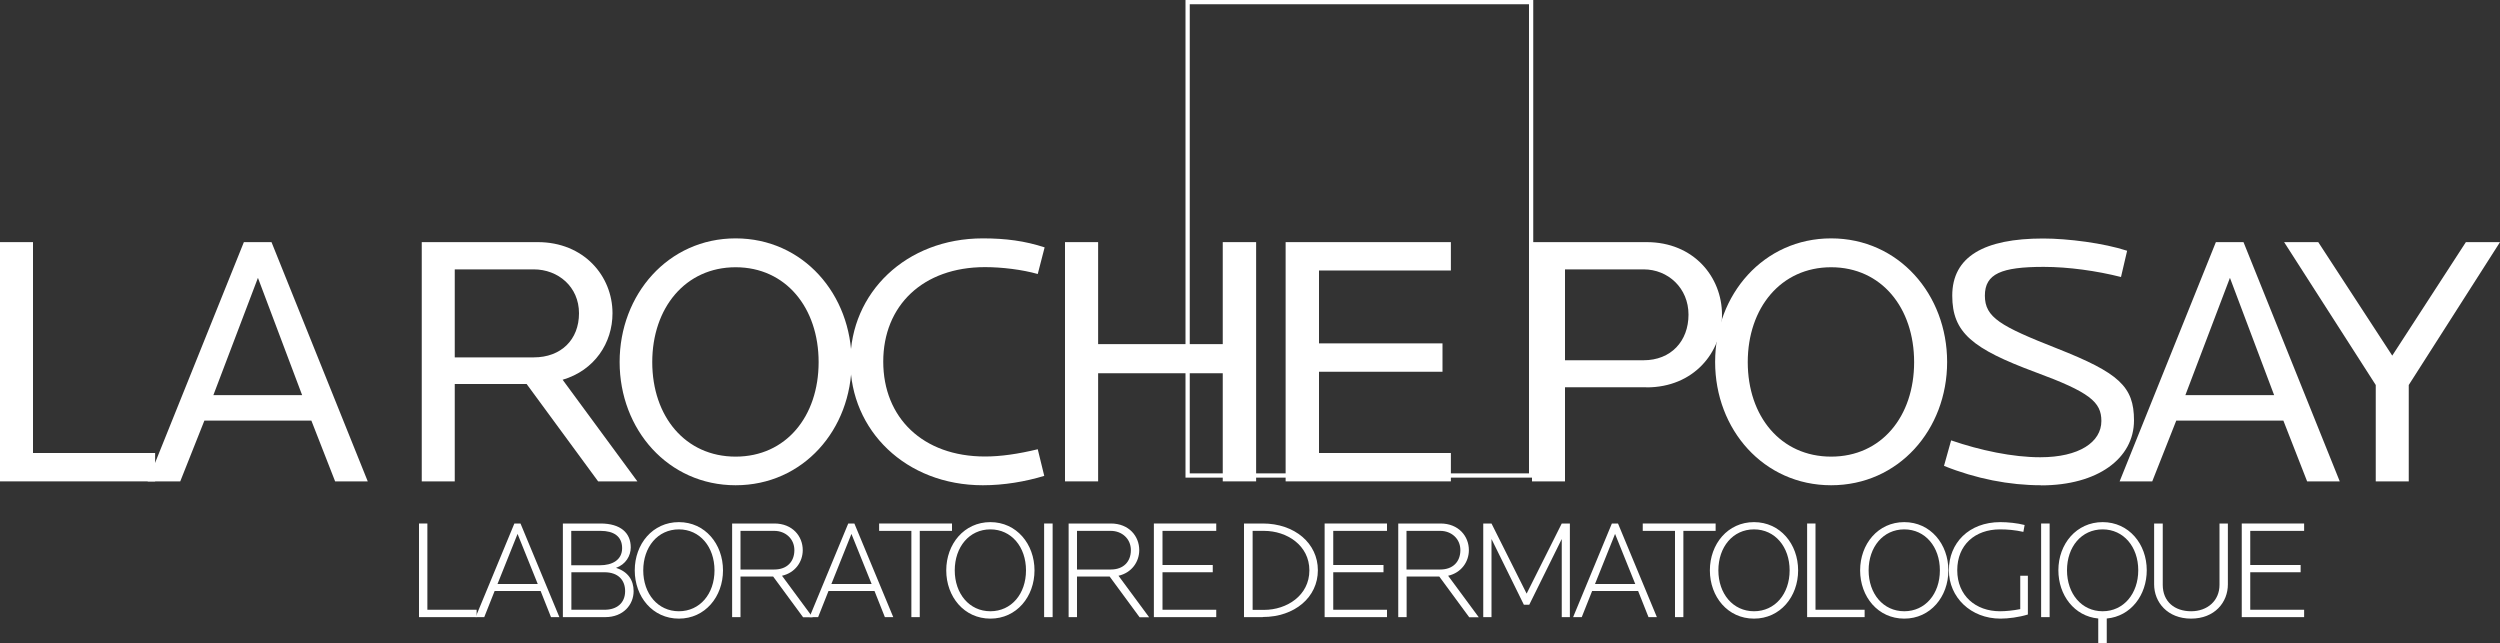
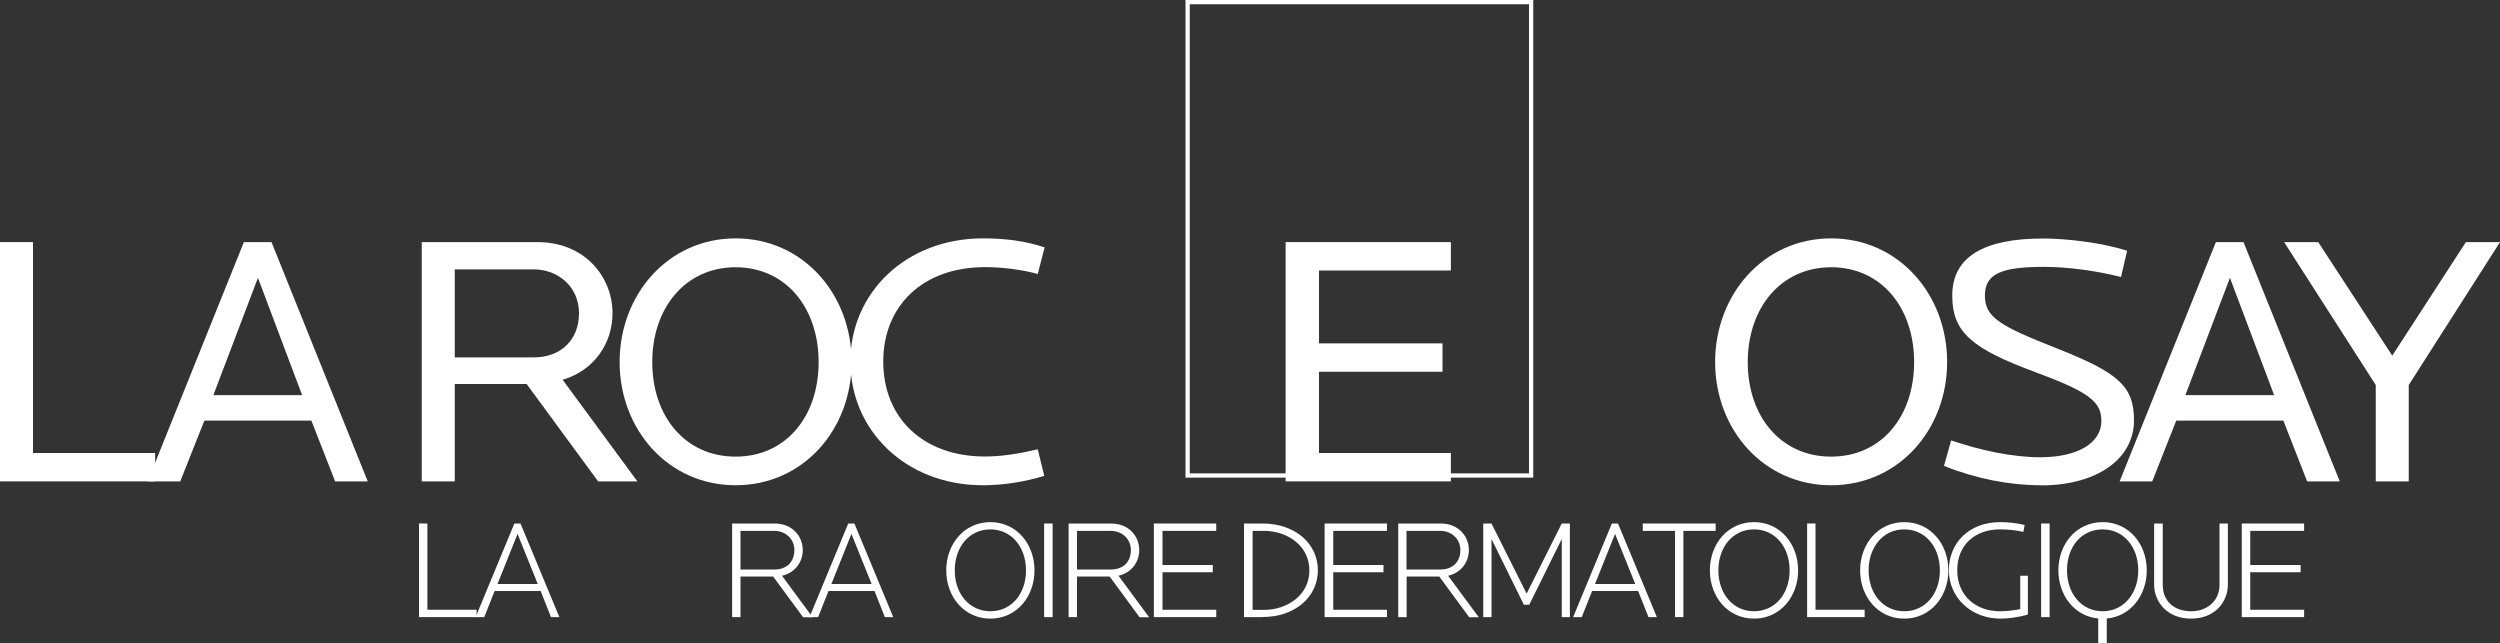
<svg xmlns="http://www.w3.org/2000/svg" id="Layer_2" data-name="Layer 2" viewBox="0 0 200 51.47">
  <rect x="0" y="0" width="200" height="51.47" fill="#333333" stroke="none" />
  <defs>
    <style>
      .cls-1 {
        fill: none;
        stroke: #fff;
        stroke-miterlimit: 10;
        stroke-width: .34px;
      }

      .cls-2 {
        fill: #fff;
        stroke-width: 0px;
      }
    </style>
  </defs>
  <g id="Layer_1-2" data-name="Layer 1">
    <g>
-       <path class="cls-2" d="M131.49,21.55h-6.29v7.27h6.29c2.18,0,3.59-1.52,3.59-3.65s-1.64-3.62-3.59-3.62M131.72,30.98h-6.52v7.53h-2.64v-19.14h9.17c3.77,0,6.03,2.79,6.03,5.81s-2.27,5.81-6.03,5.81" />
      <path class="cls-2" d="M146.49,21.38c-4.02,0-6.67,3.25-6.67,7.59s2.64,7.56,6.67,7.56,6.64-3.22,6.64-7.56-2.61-7.59-6.64-7.59M146.49,38.82c-5.4,0-9.28-4.46-9.28-9.86s3.88-9.89,9.28-9.89,9.28,4.48,9.28,9.89-3.88,9.86-9.28,9.86" />
      <path class="cls-2" d="M163.28,38.82c-2.53,0-5.2-.52-7.76-1.55l.57-2.04c2.33.8,4.92,1.35,7.13,1.35,3.11,0,4.89-1.21,4.89-2.9,0-1.52-.92-2.3-5.29-3.91-5.03-1.87-6.64-3.16-6.64-6.12,0-3.13,2.56-4.57,7.27-4.57,1.98,0,4.86.37,6.72.98l-.49,2.1c-1.93-.49-4.2-.81-6.18-.81-3.39,0-4.71.55-4.71,2.3s1.24,2.44,5.78,4.23c4.94,1.95,6.15,3.04,6.15,5.75,0,3.04-2.9,5.2-7.44,5.2" />
      <path class="cls-2" d="M178.39,22.24l-3.56,9.37h7.1l-3.53-9.37ZM184.57,38.51l-1.9-4.86h-8.57l-1.92,4.86h-2.61l7.7-19.14h2.21l7.7,19.14h-2.61Z" />
      <polygon class="cls-2" points="192.7 30.8 192.7 38.51 190.06 38.51 190.06 30.8 182.73 19.37 185.46 19.37 191.38 28.45 197.27 19.37 200 19.37 192.7 30.8" />
      <rect class="cls-1" x="95.01" y=".17" width="27.48" height="37.87" />
      <polygon class="cls-2" points="0 38.51 0 19.37 2.64 19.37 2.64 36.24 12.41 36.24 12.41 38.51 0 38.51" />
      <path class="cls-2" d="M20.63,22.24l-3.56,9.37h7.1l-3.53-9.37ZM26.81,38.51l-1.9-4.86h-8.56l-1.93,4.86h-2.61l7.7-19.14h2.21l7.7,19.14h-2.61Z" />
      <path class="cls-2" d="M42.7,21.55h-6.32v7.04h6.32c2.18,0,3.62-1.41,3.62-3.53s-1.67-3.51-3.62-3.51M47.85,38.51l-5.72-7.79h-5.75v7.79h-2.64v-19.14h9.28c3.68,0,5.98,2.7,5.98,5.69,0,2.38-1.44,4.57-3.99,5.32l5.98,8.13h-3.13Z" />
      <path class="cls-2" d="M58.85,21.38c-4.02,0-6.67,3.25-6.67,7.59s2.64,7.56,6.67,7.56,6.64-3.22,6.64-7.56-2.62-7.59-6.64-7.59M58.85,38.82c-5.4,0-9.28-4.46-9.28-9.86s3.88-9.89,9.28-9.89,9.28,4.48,9.28,9.89-3.88,9.86-9.28,9.86" />
      <path class="cls-2" d="M83.02,21.92c-1.24-.35-2.85-.55-4.22-.55-4.97,0-8.14,3.08-8.14,7.56s3.16,7.59,8.14,7.59c1.26,0,2.64-.2,4.22-.58l.52,2.13c-1.52.46-3.22.75-4.91.75-6.18,0-10.6-4.4-10.6-9.89s4.43-9.86,10.6-9.86c1.81,0,3.36.2,4.94.72l-.55,2.13Z" />
-       <polygon class="cls-2" points="97.82 38.51 97.82 29.86 87.85 29.86 87.85 38.51 85.2 38.51 85.2 19.37 87.85 19.37 87.85 27.53 97.82 27.53 97.82 19.37 100.49 19.37 100.49 38.51 97.82 38.51" />
      <polygon class="cls-2" points="102.85 38.51 102.85 19.37 116.07 19.37 116.07 21.64 105.52 21.64 105.52 27.47 115.4 27.47 115.4 29.74 105.52 29.74 105.52 36.24 116.07 36.24 116.07 38.51 102.85 38.51" />
      <polygon class="cls-2" points="33.52 49.37 33.52 41.88 34.19 41.88 34.19 48.78 38.13 48.78 38.13 49.37 33.52 49.37" />
      <path class="cls-2" d="M41.41,42.7l-1.61,4.02h3.22l-1.62-4.02ZM44.08,49.37l-.83-2.09h-3.68l-.83,2.09h-.69l3.1-7.49h.49l3.11,7.49h-.68Z" />
-       <path class="cls-2" d="M48.35,45.78h-2.64v3h2.66c.98,0,1.64-.54,1.64-1.49,0-.87-.54-1.51-1.66-1.51M48.06,42.47h-2.36v2.75h2.31c.95,0,1.76-.41,1.76-1.37s-.7-1.38-1.71-1.38M48.41,49.37h-3.38v-7.49h3.01c1.62,0,2.42.76,2.42,1.91,0,.68-.4,1.36-1.18,1.64.96.3,1.41.99,1.41,1.86,0,1.08-.82,2.08-2.27,2.08" />
-       <path class="cls-2" d="M54.31,42.35c-1.69,0-2.85,1.41-2.85,3.28s1.17,3.27,2.85,3.27,2.85-1.39,2.85-3.27-1.17-3.28-2.85-3.28M54.31,49.49c-2.1,0-3.53-1.75-3.53-3.86s1.43-3.86,3.53-3.86,3.53,1.76,3.53,3.86-1.43,3.86-3.53,3.86" />
      <path class="cls-2" d="M61.95,42.47h-2.71v3.09h2.71c1,0,1.6-.62,1.6-1.55s-.74-1.54-1.6-1.54M64.24,49.37l-2.39-3.25h-2.61v3.25h-.67v-7.49h3.38c1.45,0,2.27,1.02,2.27,2.13,0,.93-.6,1.81-1.66,2.05l2.45,3.32h-.76Z" />
      <path class="cls-2" d="M68.12,42.7l-1.61,4.02h3.22l-1.62-4.02ZM70.79,49.37l-.83-2.09h-3.68l-.83,2.09h-.69l3.1-7.49h.49l3.11,7.49h-.68Z" />
-       <polygon class="cls-2" points="73.58 42.47 73.58 49.37 72.91 49.37 72.91 42.47 70.33 42.47 70.33 41.88 76.16 41.88 76.16 42.47 73.58 42.47" />
      <path class="cls-2" d="M79.23,42.35c-1.69,0-2.85,1.41-2.85,3.28s1.17,3.27,2.85,3.27,2.85-1.39,2.85-3.27-1.17-3.28-2.85-3.28M79.23,49.49c-2.1,0-3.53-1.75-3.53-3.86s1.43-3.86,3.53-3.86,3.53,1.76,3.53,3.86-1.43,3.86-3.53,3.86" />
      <rect class="cls-2" x="83.53" y="41.88" width=".68" height="7.49" />
      <path class="cls-2" d="M88.87,42.47h-2.71v3.09h2.71c1,0,1.6-.62,1.6-1.55s-.74-1.54-1.6-1.54M91.16,49.37l-2.39-3.25h-2.61v3.25h-.67v-7.49h3.38c1.45,0,2.27,1.02,2.27,2.13,0,.93-.6,1.81-1.66,2.05l2.45,3.32h-.76Z" />
      <polygon class="cls-2" points="92.31 49.37 92.31 41.88 97.3 41.88 97.3 42.47 93 42.47 93 45.2 97.02 45.2 97.02 45.78 93 45.78 93 48.78 97.3 48.78 97.3 49.37 92.31 49.37" />
      <path class="cls-2" d="M101.13,42.47h-.92v6.32h.92c1.81,0,3.62-1.15,3.62-3.16s-1.81-3.16-3.62-3.16M101.02,49.37h-1.5v-7.49h1.5c2.55,0,4.41,1.58,4.41,3.74s-1.86,3.74-4.41,3.74" />
      <polygon class="cls-2" points="105.97 49.37 105.97 41.88 110.96 41.88 110.96 42.47 106.66 42.47 106.66 45.2 110.68 45.2 110.68 45.78 106.66 45.78 106.66 48.78 110.96 48.78 110.96 49.37 105.97 49.37" />
      <path class="cls-2" d="M115.23,42.47h-2.71v3.09h2.71c1,0,1.6-.62,1.6-1.55s-.74-1.54-1.6-1.54M117.53,49.37l-2.39-3.25h-2.61v3.25h-.67v-7.49h3.38c1.45,0,2.27,1.02,2.27,2.13,0,.93-.6,1.81-1.66,2.05l2.45,3.32h-.76Z" />
      <polygon class="cls-2" points="124.94 49.37 124.94 43.12 122.34 48.38 121.91 48.38 119.32 43.12 119.32 49.37 118.66 49.37 118.66 41.88 119.32 41.88 122.13 47.49 124.94 41.88 125.59 41.88 125.59 49.37 124.94 49.37" />
      <path class="cls-2" d="M129.21,42.7l-1.61,4.02h3.22l-1.62-4.02ZM131.88,49.37l-.83-2.09h-3.68l-.83,2.09h-.69l3.1-7.49h.49l3.11,7.49h-.68Z" />
      <polygon class="cls-2" points="134.67 42.47 134.67 49.37 134 49.37 134 42.47 131.42 42.47 131.42 41.88 137.25 41.88 137.25 42.47 134.67 42.47" />
      <path class="cls-2" d="M140.32,42.35c-1.69,0-2.85,1.41-2.85,3.28s1.17,3.27,2.85,3.27,2.85-1.39,2.85-3.27-1.17-3.28-2.85-3.28M140.32,49.49c-2.1,0-3.53-1.75-3.53-3.86s1.43-3.86,3.53-3.86,3.53,1.76,3.53,3.86-1.43,3.86-3.53,3.86" />
      <polygon class="cls-2" points="144.57 49.37 144.57 41.88 145.24 41.88 145.24 48.78 149.17 48.78 149.17 49.37 144.57 49.37" />
      <path class="cls-2" d="M152.34,42.35c-1.69,0-2.85,1.41-2.85,3.28s1.17,3.27,2.85,3.27,2.85-1.39,2.85-3.27-1.17-3.28-2.85-3.28M152.34,49.49c-2.1,0-3.53-1.75-3.53-3.86s1.43-3.86,3.53-3.86,3.53,1.76,3.53,3.86-1.43,3.86-3.53,3.86" />
      <path class="cls-2" d="M160.04,49.49c-2.38,0-4.13-1.71-4.13-3.87s1.58-3.85,4.12-3.85c.61,0,1.37.08,1.94.23l-.1.55c-.67-.15-1.28-.2-1.87-.2-1.99,0-3.42,1.23-3.42,3.27s1.48,3.28,3.42,3.28c.46,0,1.06-.06,1.62-.17v-2.67h.61v3.1c-.71.22-1.58.33-2.19.33" />
      <rect class="cls-2" x="163.29" y="41.88" width=".68" height="7.49" />
      <path class="cls-2" d="M168.21,42.35c-1.69,0-2.85,1.39-2.85,3.27s1.17,3.28,2.85,3.28,2.85-1.41,2.85-3.28-1.17-3.27-2.85-3.27M168.54,49.48v1.99h-.68v-1.99c-1.92-.18-3.19-1.87-3.19-3.86,0-2.1,1.44-3.85,3.54-3.85s3.53,1.75,3.53,3.85c0,1.99-1.27,3.68-3.19,3.86" />
      <path class="cls-2" d="M175.29,49.49c-1.9,0-2.96-1.32-2.96-2.74v-4.87h.69v4.91c0,1.35.96,2.11,2.27,2.11s2.27-.85,2.27-2.11v-4.91h.67v4.87c0,1.43-1.05,2.74-2.95,2.74" />
      <polygon class="cls-2" points="179.34 49.37 179.34 41.88 184.33 41.88 184.33 42.47 180.02 42.47 180.02 45.2 184.05 45.2 184.05 45.78 180.02 45.78 180.02 48.78 184.33 48.78 184.33 49.37 179.34 49.37" />
    </g>
  </g>
</svg>